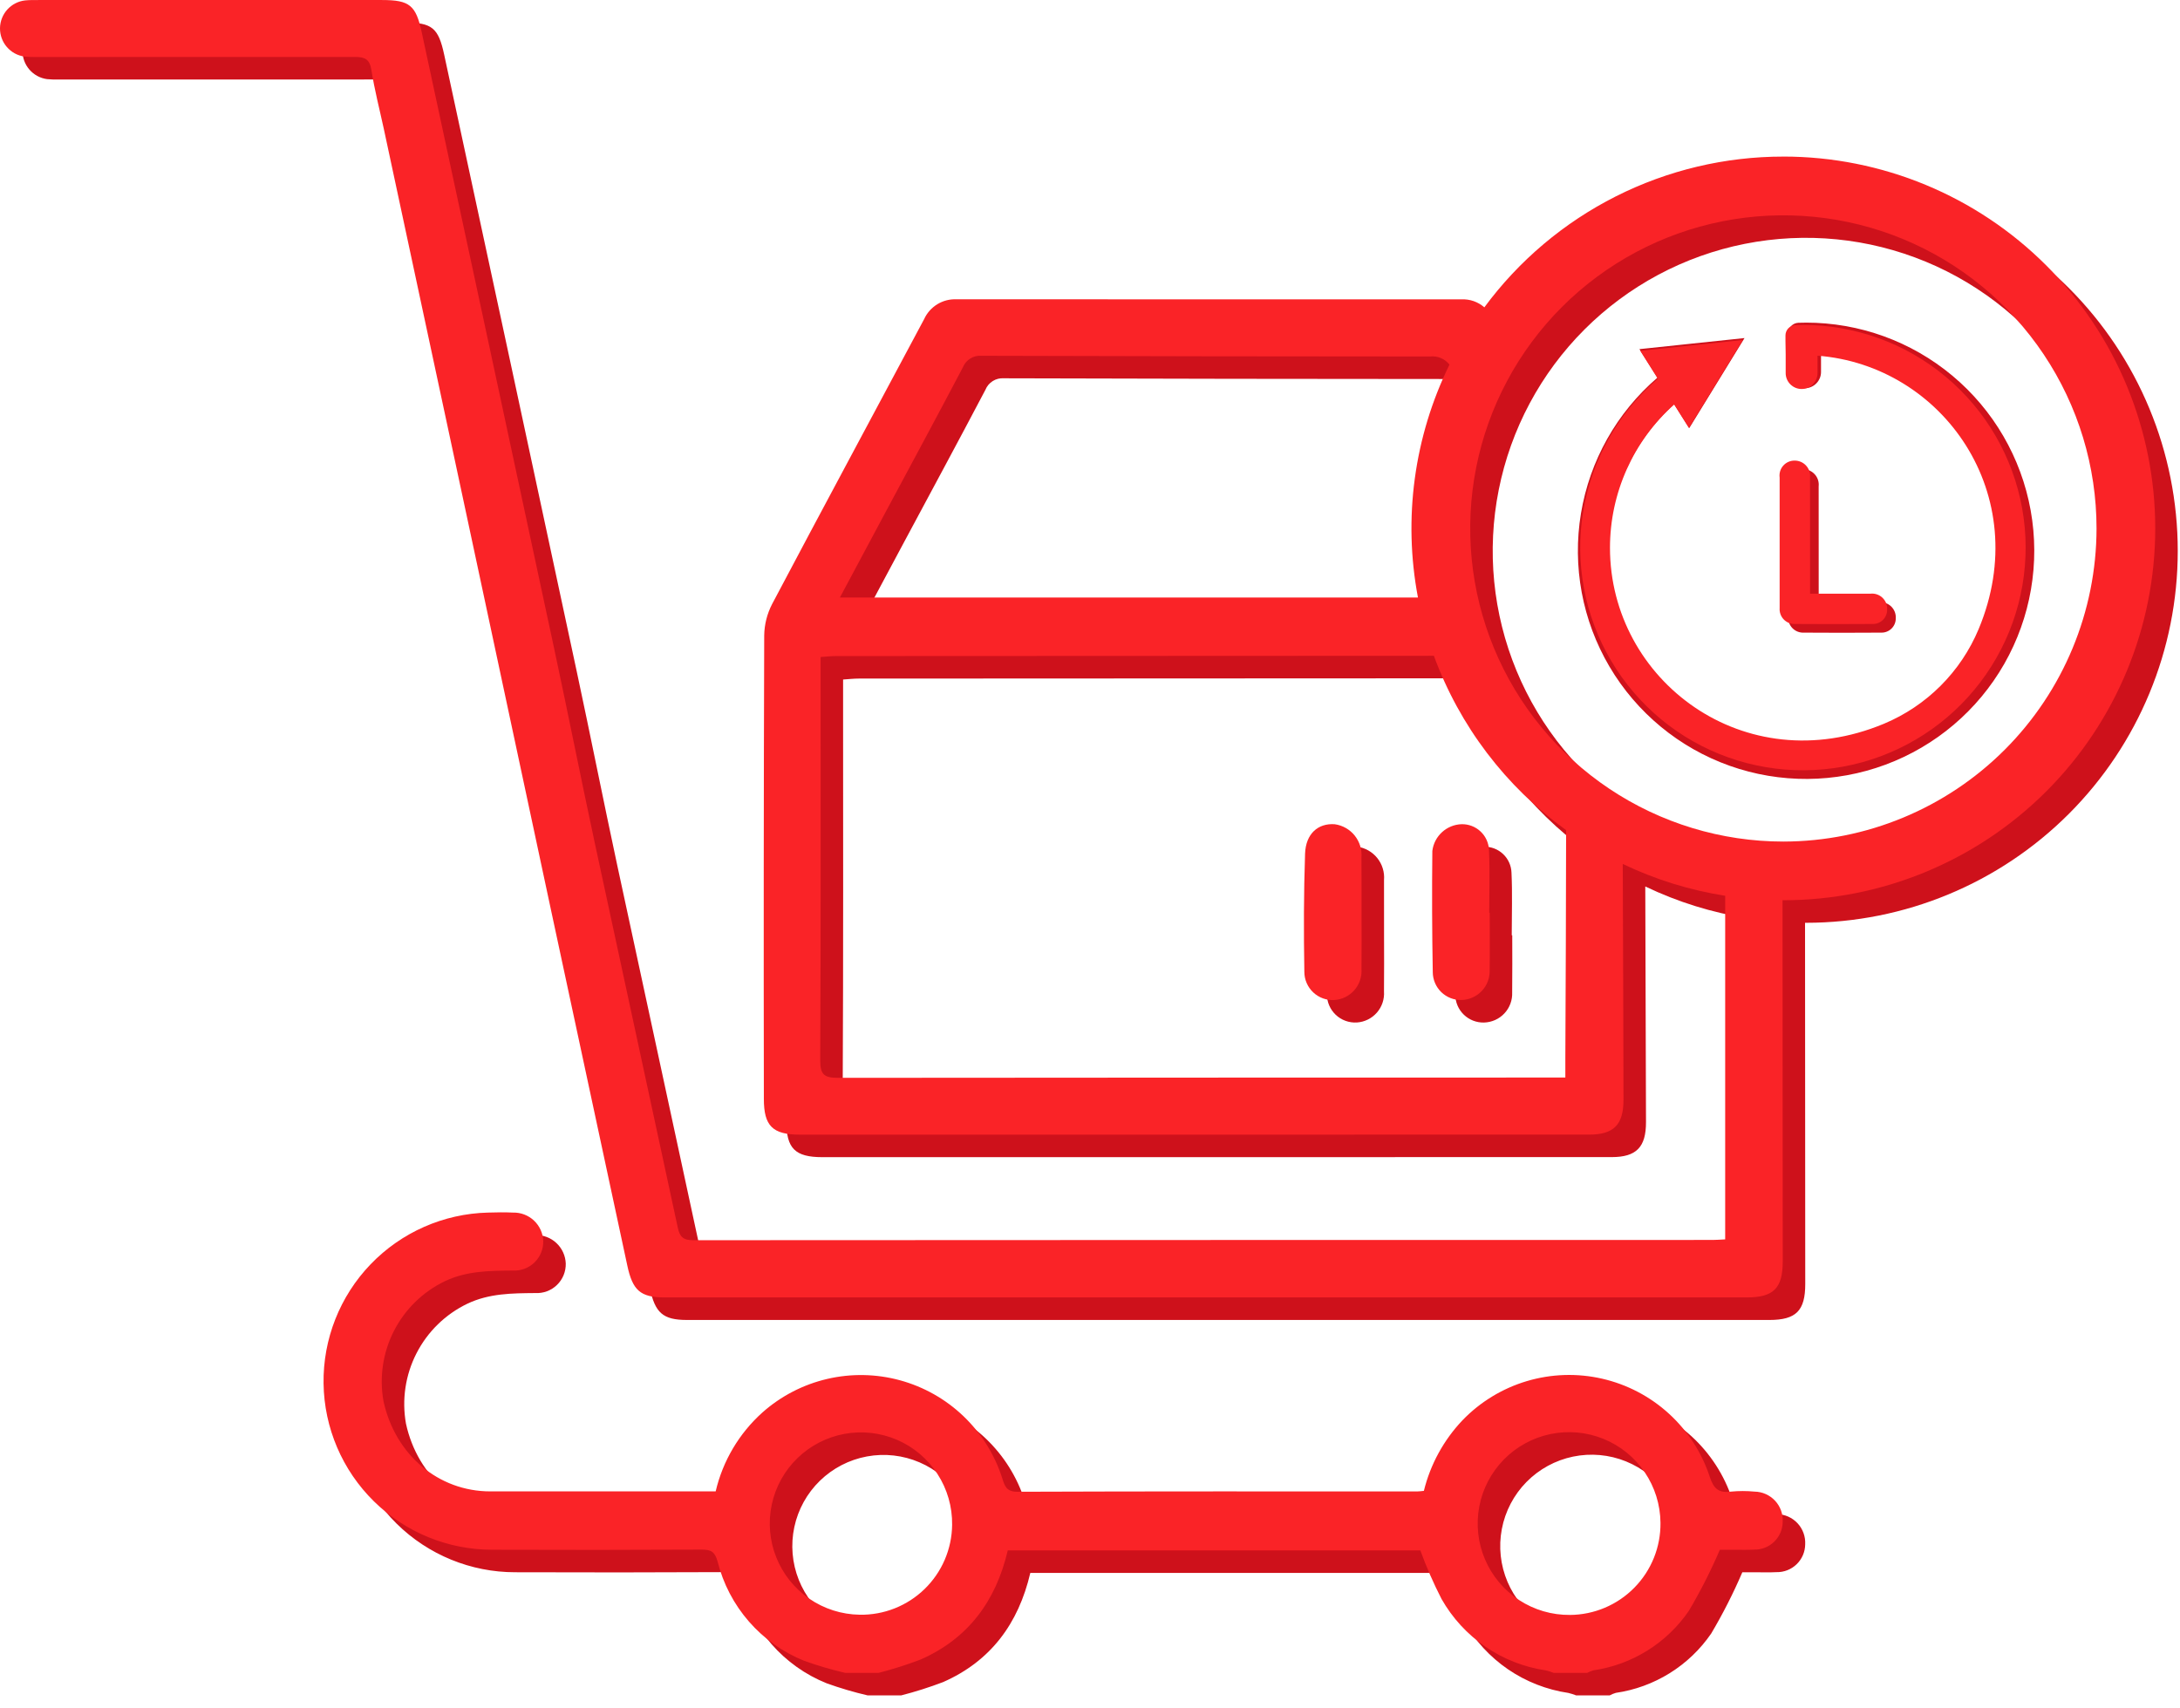
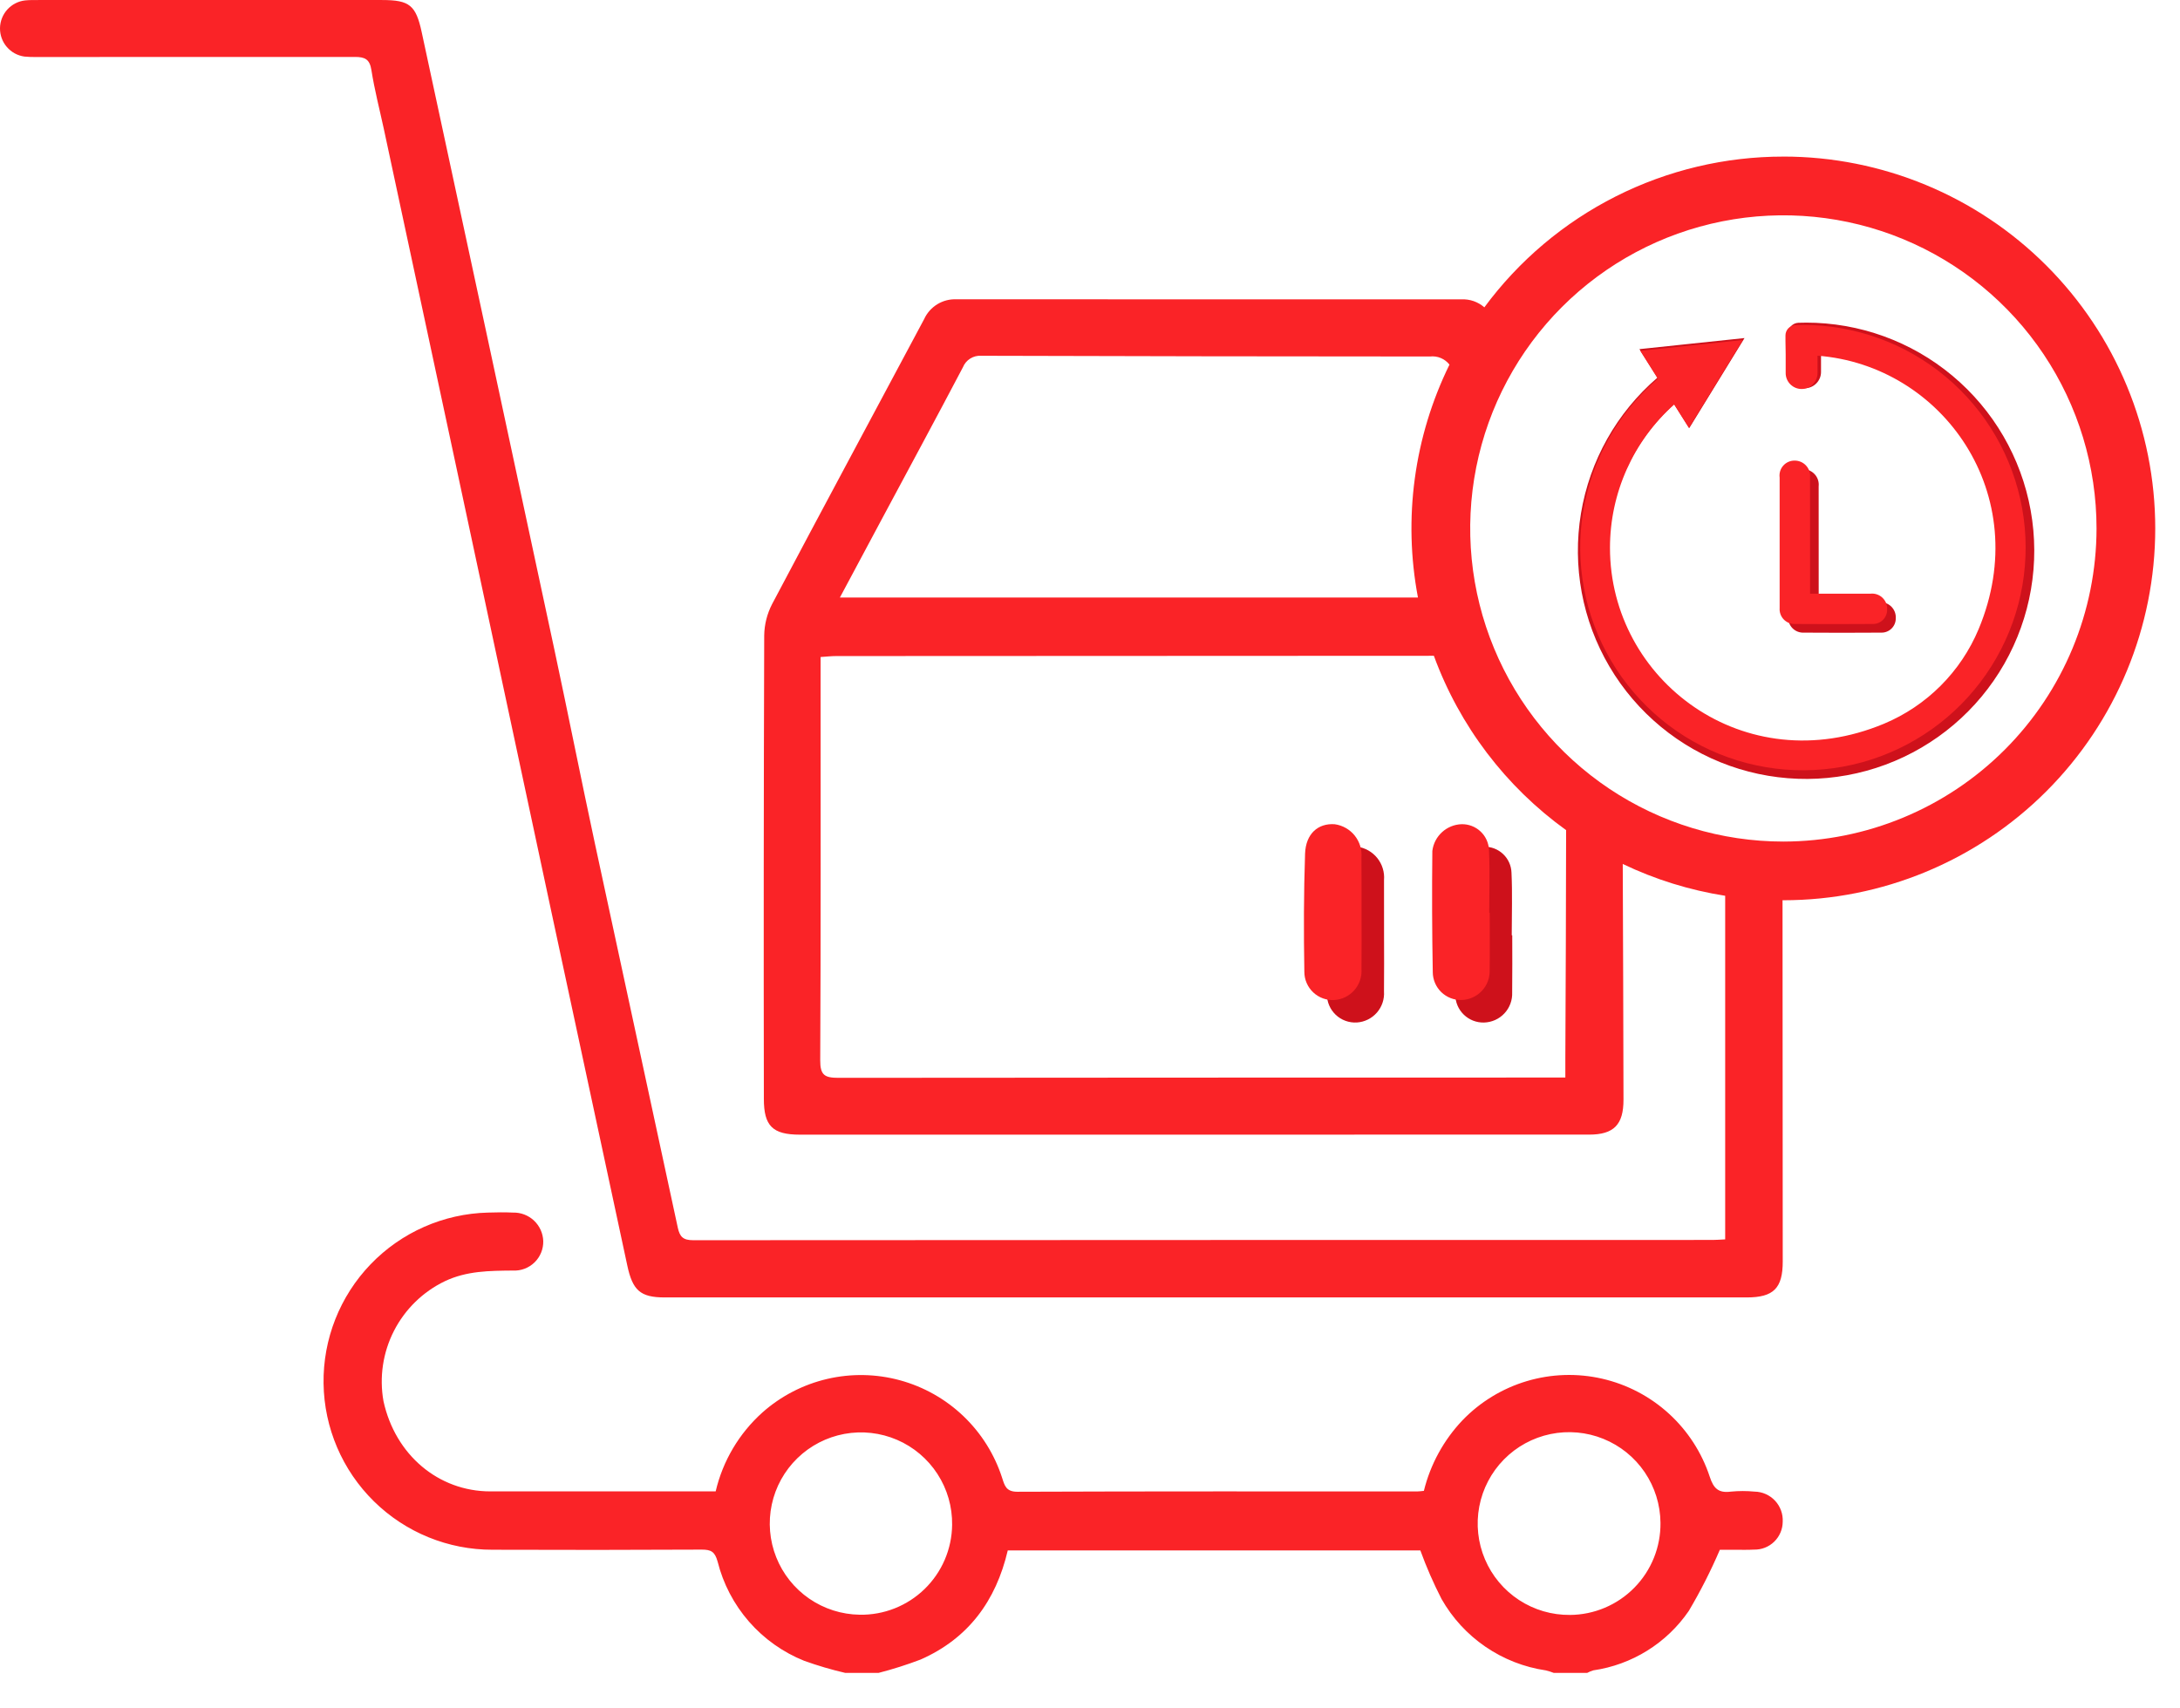
<svg xmlns="http://www.w3.org/2000/svg" width="157" height="123" viewBox="0 0 157 123" fill="none">
-   <path d="M127.984 109.062C127.418 109.007 126.847 109.007 126.28 109.062C125.403 109.177 125.035 108.858 124.753 107.991C124.179 106.246 123.164 104.679 121.806 103.441C120.448 102.204 118.793 101.338 117.002 100.928C115.211 100.518 113.344 100.578 111.583 101.102C109.822 101.626 108.226 102.596 106.95 103.919C105.595 105.344 104.635 107.098 104.165 109.008C103.96 109.027 103.828 109.049 103.696 109.049C94.093 109.049 84.488 109.035 74.885 109.072C74.072 109.072 73.969 108.617 73.795 108.083C73.252 106.391 72.295 104.861 71.011 103.632C69.727 102.403 68.156 101.514 66.442 101.045C64.728 100.576 62.923 100.542 61.193 100.946C59.462 101.35 57.859 102.18 56.53 103.36C54.851 104.865 53.675 106.85 53.162 109.046C47.709 109.046 42.324 109.046 36.937 109.046C33.195 109.046 30.084 106.417 29.238 102.547C28.93 100.822 29.194 99.043 29.992 97.483C30.789 95.922 32.076 94.666 33.655 93.906C35.234 93.156 36.877 93.152 38.551 93.137C38.838 93.152 39.124 93.109 39.393 93.008C39.662 92.908 39.907 92.753 40.112 92.553C40.318 92.354 40.481 92.114 40.59 91.848C40.698 91.583 40.751 91.298 40.745 91.011C40.725 90.452 40.485 89.923 40.078 89.54C39.671 89.156 39.128 88.948 38.569 88.962C37.968 88.933 37.364 88.944 36.761 88.962C33.57 89.049 30.541 90.39 28.331 92.694C26.12 94.998 24.906 98.079 24.95 101.271C24.995 104.464 26.295 107.51 28.569 109.752C30.843 111.993 33.907 113.248 37.1 113.247C42.12 113.265 47.141 113.263 52.16 113.238C52.83 113.238 53.103 113.379 53.304 114.102C53.705 115.7 54.478 117.18 55.561 118.422C56.644 119.664 58.005 120.631 59.533 121.245C60.501 121.594 61.489 121.885 62.49 122.118H64.901C65.925 121.855 66.933 121.535 67.92 121.159C71.347 119.65 73.347 116.948 74.201 113.297H103.918C104.35 114.494 104.858 115.662 105.438 116.794C106.217 118.166 107.298 119.343 108.599 120.235C109.901 121.126 111.389 121.709 112.95 121.94C113.142 121.986 113.331 122.045 113.515 122.118H115.926C116.066 122.041 116.214 121.98 116.368 121.935C117.746 121.735 119.068 121.252 120.251 120.516C121.434 119.78 122.451 118.807 123.239 117.659C124.08 116.239 124.828 114.767 125.479 113.25C125.669 113.25 126.101 113.25 126.533 113.25C127.001 113.25 127.471 113.264 127.938 113.24C128.207 113.246 128.474 113.198 128.723 113.1C128.973 113.002 129.201 112.855 129.393 112.668C129.586 112.481 129.739 112.258 129.845 112.011C129.95 111.764 130.005 111.498 130.007 111.23C130.021 110.954 129.979 110.677 129.884 110.418C129.79 110.158 129.644 109.92 129.455 109.717C129.266 109.515 129.039 109.353 128.786 109.24C128.534 109.128 128.261 109.067 127.984 109.062V109.062ZM63.536 117.93C62.237 117.912 60.973 117.509 59.903 116.772C58.834 116.036 58.006 114.998 57.526 113.792C57.046 112.585 56.934 111.263 57.206 109.992C57.477 108.722 58.119 107.561 59.05 106.656C59.981 105.75 61.16 105.141 62.437 104.906C63.715 104.67 65.033 104.819 66.226 105.333C67.419 105.847 68.433 106.703 69.139 107.793C69.845 108.883 70.212 110.158 70.194 111.457C70.184 112.32 70.004 113.172 69.664 113.966C69.324 114.759 68.83 115.477 68.211 116.078C67.593 116.68 66.861 117.153 66.059 117.471C65.256 117.789 64.399 117.945 63.536 117.93ZM114.69 117.945C113.388 117.958 112.111 117.584 111.021 116.87C109.931 116.157 109.078 115.136 108.568 113.938C108.059 112.739 107.916 111.416 108.159 110.136C108.402 108.857 109.018 107.678 109.931 106.749C110.844 105.82 112.013 105.183 113.288 104.918C114.563 104.653 115.888 104.773 117.096 105.261C118.303 105.75 119.338 106.586 120.07 107.663C120.802 108.74 121.198 110.011 121.208 111.313C121.217 112.177 121.056 113.035 120.733 113.836C120.41 114.638 119.931 115.368 119.325 115.984C118.719 116.6 117.998 117.091 117.202 117.427C116.406 117.764 115.551 117.94 114.687 117.945H114.69Z" fill="#CE111B" />
  <path d="M99.675 63.388C99.722 62.817 99.547 62.25 99.189 61.803C98.83 61.357 98.314 61.064 97.746 60.987C96.554 60.903 95.666 61.664 95.614 63.104C95.517 65.938 95.513 68.777 95.562 71.612C95.561 71.89 95.617 72.165 95.727 72.42C95.836 72.675 95.997 72.905 96.198 73.096C96.4 73.287 96.639 73.434 96.9 73.529C97.161 73.624 97.438 73.665 97.716 73.649C97.991 73.632 98.261 73.56 98.509 73.438C98.757 73.316 98.978 73.146 99.16 72.938C99.342 72.73 99.481 72.488 99.569 72.226C99.657 71.965 99.692 71.688 99.673 71.412C99.69 70.075 99.677 68.737 99.677 67.399C99.677 66.062 99.68 64.725 99.675 63.388Z" fill="#CE111B" />
  <path d="M108.873 67.369C108.873 65.864 108.926 64.356 108.855 62.854C108.838 62.346 108.621 61.865 108.251 61.516C107.882 61.167 107.39 60.977 106.881 60.989C106.359 61.006 105.859 61.21 105.473 61.563C105.087 61.916 104.84 62.395 104.776 62.914C104.744 65.822 104.754 68.731 104.807 71.639C104.808 71.909 104.862 72.175 104.967 72.423C105.072 72.671 105.225 72.895 105.419 73.083C105.612 73.27 105.84 73.417 106.091 73.515C106.342 73.613 106.61 73.659 106.879 73.652C107.155 73.644 107.427 73.582 107.679 73.469C107.93 73.356 108.157 73.194 108.345 72.992C108.534 72.791 108.68 72.554 108.776 72.295C108.872 72.036 108.915 71.761 108.904 71.485C108.923 70.113 108.909 68.742 108.909 67.37L108.873 67.369Z" fill="#CE111B" />
-   <path d="M130.055 12.9C125.866 12.897 121.735 13.878 117.995 15.764C114.254 17.65 111.009 20.388 108.521 23.758C108.064 23.358 107.468 23.152 106.861 23.183C94.742 23.183 82.623 23.182 70.503 23.179C70.017 23.158 69.535 23.283 69.12 23.538C68.706 23.793 68.376 24.166 68.175 24.609C64.53 31.449 60.852 38.273 57.23 45.126C56.865 45.828 56.67 46.606 56.658 47.397C56.622 58.523 56.614 69.649 56.633 80.775C56.633 82.717 57.257 83.349 59.224 83.349C78.173 83.352 97.122 83.351 116.071 83.345C117.846 83.345 118.547 82.63 118.542 80.821C118.53 75.163 118.513 69.507 118.49 63.851C120.824 64.97 123.309 65.742 125.867 66.143V90.896C125.495 90.913 125.231 90.936 124.967 90.936C100.493 90.936 76.02 90.943 51.548 90.956C50.824 90.956 50.577 90.717 50.433 90.045C48.453 80.806 46.437 71.575 44.455 62.336C43.46 57.698 42.538 53.045 41.545 48.407C38.37 33.583 35.186 18.763 31.991 3.946C31.573 2.001 31.118 1.625 29.142 1.625C20.907 1.623 12.671 1.623 4.436 1.625C4.101 1.625 3.765 1.619 3.432 1.653C2.939 1.708 2.482 1.942 2.148 2.31C1.815 2.679 1.627 3.156 1.621 3.653C1.615 4.15 1.79 4.632 2.115 5.009C2.439 5.386 2.889 5.631 3.382 5.699C3.681 5.728 3.983 5.738 4.284 5.729C11.918 5.733 19.551 5.732 27.183 5.725C27.911 5.725 28.248 5.894 28.37 6.677C28.592 8.093 28.955 9.485 29.258 10.889C30.959 18.821 32.66 26.756 34.359 34.692C36.678 45.531 38.996 56.37 41.311 67.209C43.136 75.731 44.965 84.252 46.797 92.773C47.179 94.561 47.731 95.075 49.483 95.076C75.462 95.076 101.442 95.076 127.421 95.076C129.353 95.076 130.011 94.411 130.011 92.486C130.011 83.813 130.006 75.14 129.996 66.468H130.054C137.158 66.468 143.97 63.646 148.993 58.623C154.016 53.6 156.838 46.788 156.838 39.684C156.838 32.581 154.016 25.768 148.993 20.745C143.97 15.723 137.158 12.901 130.054 12.901L130.055 12.9ZM65.153 38.968C67.096 35.339 69.054 31.718 70.969 28.075C71.074 27.815 71.259 27.595 71.497 27.446C71.735 27.297 72.014 27.228 72.294 27.248C83.064 27.28 93.834 27.297 104.604 27.3C104.869 27.269 105.137 27.307 105.383 27.409C105.629 27.512 105.845 27.675 106.01 27.885C103.458 33.083 102.661 38.97 103.74 44.66H62.109C63.172 42.671 64.162 40.819 65.153 38.967V38.968ZM114.354 77.884C114.354 78.283 114.354 78.681 114.354 79.236H113.008C96.004 79.236 78.999 79.243 61.995 79.256C61.013 79.256 60.687 79.061 60.692 77.998C60.739 68.818 60.718 59.636 60.718 50.456V48.946C61.134 48.919 61.485 48.877 61.835 48.877C76.185 48.874 90.535 48.867 104.885 48.858C106.731 53.902 110.048 58.276 114.406 61.415C114.4 66.905 114.383 72.394 114.354 77.884V77.884ZM130.056 62.238C125.595 62.238 121.234 60.915 117.525 58.437C113.816 55.959 110.926 52.436 109.219 48.315C107.512 44.194 107.065 39.659 107.936 35.284C108.806 30.909 110.954 26.89 114.108 23.736C117.263 20.582 121.281 18.434 125.656 17.564C130.031 16.693 134.566 17.14 138.688 18.847C142.809 20.554 146.331 23.445 148.809 27.154C151.288 30.863 152.61 35.224 152.61 39.684C152.603 45.664 150.225 51.397 145.996 55.625C141.768 59.853 136.035 62.231 130.055 62.238L130.056 62.238Z" fill="#CE111B" />
  <path d="M130.98 43.385C132.468 43.385 133.899 43.385 135.33 43.385C135.487 43.368 135.645 43.386 135.795 43.436C135.944 43.487 136.08 43.569 136.195 43.678C136.309 43.787 136.398 43.919 136.456 44.066C136.514 44.212 136.539 44.37 136.53 44.527C136.533 44.663 136.508 44.798 136.458 44.925C136.408 45.051 136.333 45.166 136.237 45.263C136.142 45.36 136.028 45.437 135.902 45.489C135.776 45.542 135.642 45.568 135.506 45.567C133.604 45.581 131.702 45.581 129.8 45.567C129.657 45.56 129.517 45.524 129.389 45.462C129.26 45.4 129.146 45.313 129.051 45.206C128.957 45.099 128.885 44.974 128.84 44.839C128.795 44.703 128.777 44.56 128.788 44.418C128.784 42.458 128.784 40.497 128.788 38.536C128.788 37.366 128.788 36.196 128.788 35.025C128.766 34.873 128.778 34.717 128.822 34.57C128.865 34.422 128.94 34.285 129.041 34.169C129.142 34.053 129.267 33.96 129.407 33.896C129.547 33.832 129.7 33.799 129.854 33.799C130.011 33.796 130.168 33.827 130.312 33.889C130.457 33.952 130.587 34.044 130.693 34.161C130.8 34.277 130.88 34.415 130.929 34.565C130.978 34.715 130.994 34.873 130.977 35.03C130.982 37.649 130.983 40.268 130.98 42.887V43.385Z" fill="#CE111B" />
-   <path d="M130.054 23.24C129.873 23.24 129.694 23.243 129.515 23.25C129.318 23.258 129.132 23.342 128.995 23.484C128.859 23.626 128.783 23.815 128.783 24.012V24.45C128.783 24.576 128.785 24.703 128.789 24.83C128.793 25.025 128.796 25.217 128.798 25.41V26.764C128.794 26.92 128.822 27.076 128.879 27.222C128.936 27.367 129.022 27.5 129.132 27.612C129.241 27.724 129.372 27.813 129.516 27.874C129.661 27.935 129.816 27.966 129.972 27.966C130.129 27.966 130.284 27.935 130.428 27.874C130.573 27.813 130.703 27.724 130.813 27.612C130.922 27.5 131.008 27.367 131.066 27.222C131.123 27.076 131.151 26.92 131.147 26.764V25.508C140.379 26.214 147.175 35.768 143.037 45.685C141.718 48.841 139.209 51.35 136.053 52.669C125.748 56.969 115.832 49.463 115.832 39.685C115.833 37.689 116.255 35.715 117.071 33.893C117.887 32.071 119.079 30.441 120.568 29.112L121.656 30.838L125.638 24.35L118.068 25.148L119.364 27.204C116.439 29.717 114.49 33.178 113.858 36.982C113.227 40.786 113.954 44.691 115.911 48.014C117.869 51.336 120.932 53.865 124.565 55.157C128.199 56.449 132.171 56.421 135.786 55.08C139.402 53.739 142.431 51.169 144.343 47.82C146.254 44.471 146.928 40.557 146.245 36.761C145.562 32.966 143.566 29.532 140.606 27.06C137.647 24.587 133.912 23.235 130.056 23.238L130.054 23.24Z" fill="#CE111B" />
+   <path d="M130.054 23.24C129.873 23.24 129.694 23.243 129.515 23.25C129.318 23.258 129.132 23.342 128.995 23.484C128.859 23.626 128.783 23.815 128.783 24.012V24.45C128.783 24.576 128.785 24.703 128.789 24.83C128.793 25.025 128.796 25.217 128.798 25.41V26.764C128.794 26.92 128.822 27.076 128.879 27.222C129.241 27.724 129.372 27.813 129.516 27.874C129.661 27.935 129.816 27.966 129.972 27.966C130.129 27.966 130.284 27.935 130.428 27.874C130.573 27.813 130.703 27.724 130.813 27.612C130.922 27.5 131.008 27.367 131.066 27.222C131.123 27.076 131.151 26.92 131.147 26.764V25.508C140.379 26.214 147.175 35.768 143.037 45.685C141.718 48.841 139.209 51.35 136.053 52.669C125.748 56.969 115.832 49.463 115.832 39.685C115.833 37.689 116.255 35.715 117.071 33.893C117.887 32.071 119.079 30.441 120.568 29.112L121.656 30.838L125.638 24.35L118.068 25.148L119.364 27.204C116.439 29.717 114.49 33.178 113.858 36.982C113.227 40.786 113.954 44.691 115.911 48.014C117.869 51.336 120.932 53.865 124.565 55.157C128.199 56.449 132.171 56.421 135.786 55.08C139.402 53.739 142.431 51.169 144.343 47.82C146.254 44.471 146.928 40.557 146.245 36.761C145.562 32.966 143.566 29.532 140.606 27.06C137.647 24.587 133.912 23.235 130.056 23.238L130.054 23.24Z" fill="#CE111B" />
  <path d="M126.364 107.439C125.798 107.384 125.227 107.384 124.66 107.439C123.782 107.554 123.414 107.235 123.133 106.368C122.559 104.623 121.544 103.056 120.186 101.818C118.828 100.58 117.173 99.715 115.382 99.305C113.591 98.895 111.724 98.955 109.963 99.479C108.202 100.003 106.606 100.973 105.33 102.296C103.975 103.721 103.015 105.475 102.545 107.385C102.34 107.404 102.208 107.426 102.076 107.426C92.472 107.426 82.868 107.412 73.265 107.449C72.451 107.449 72.349 106.994 72.175 106.46C71.632 104.768 70.674 103.238 69.391 102.009C68.107 100.78 66.536 99.891 64.822 99.422C63.108 98.953 61.303 98.919 59.573 99.323C57.842 99.727 56.239 100.557 54.91 101.737C53.231 103.242 52.055 105.227 51.541 107.423C46.089 107.423 40.704 107.423 35.317 107.423C31.575 107.423 28.463 104.794 27.618 100.924C27.31 99.2 27.575 97.421 28.372 95.862C29.17 94.302 30.456 93.046 32.035 92.285C33.614 91.535 35.257 91.532 36.931 91.516C37.218 91.532 37.504 91.488 37.773 91.388C38.041 91.287 38.286 91.132 38.492 90.933C38.698 90.733 38.861 90.493 38.969 90.228C39.078 89.963 39.131 89.677 39.124 89.391C39.105 88.831 38.865 88.302 38.457 87.918C38.05 87.534 37.507 87.327 36.947 87.341C36.346 87.312 35.742 87.323 35.139 87.341C31.943 87.421 28.908 88.759 26.691 91.064C24.475 93.368 23.257 96.454 23.302 99.651C23.347 102.848 24.65 105.898 26.93 108.14C29.209 110.382 32.281 111.635 35.478 111.626C40.498 111.645 45.519 111.642 50.538 111.617C51.207 111.617 51.481 111.758 51.682 112.481C52.083 114.079 52.856 115.559 53.939 116.801C55.022 118.042 56.383 119.01 57.911 119.624C58.879 119.972 59.866 120.263 60.867 120.495H63.278C64.301 120.232 65.309 119.911 66.297 119.536C69.724 118.027 71.724 115.325 72.578 111.674H102.291C102.725 112.871 103.235 114.039 103.817 115.172C104.596 116.545 105.677 117.722 106.98 118.613C108.282 119.505 109.771 120.088 111.332 120.317C111.525 120.363 111.713 120.423 111.897 120.496H114.308C114.448 120.419 114.596 120.358 114.75 120.313C116.129 120.113 117.451 119.63 118.633 118.894C119.816 118.158 120.834 117.185 121.622 116.036C122.463 114.617 123.211 113.144 123.861 111.628C124.052 111.628 124.483 111.628 124.915 111.628C125.383 111.628 125.853 111.643 126.32 111.617C126.588 111.623 126.855 111.576 127.105 111.478C127.355 111.38 127.583 111.233 127.775 111.046C127.968 110.859 128.121 110.635 128.226 110.388C128.332 110.141 128.387 109.876 128.388 109.608C128.403 109.331 128.361 109.055 128.266 108.795C128.171 108.535 128.025 108.296 127.836 108.094C127.647 107.892 127.42 107.729 127.167 107.617C126.914 107.504 126.641 107.444 126.364 107.439V107.439ZM61.913 116.306C60.614 116.288 59.35 115.885 58.28 115.149C57.21 114.412 56.383 113.375 55.903 112.168C55.422 110.961 55.311 109.639 55.582 108.369C55.853 107.099 56.495 105.937 57.427 105.032C58.358 104.126 59.537 103.518 60.814 103.282C62.091 103.047 63.41 103.195 64.603 103.709C65.796 104.223 66.809 105.079 67.515 106.169C68.222 107.259 68.589 108.534 68.57 109.833C68.561 110.696 68.381 111.549 68.041 112.342C67.701 113.135 67.207 113.853 66.588 114.455C65.969 115.057 65.238 115.53 64.435 115.848C63.633 116.166 62.776 116.322 61.913 116.307V116.306ZM113.067 116.321C111.764 116.334 110.487 115.96 109.398 115.247C108.308 114.533 107.454 113.513 106.945 112.314C106.435 111.115 106.293 109.792 106.535 108.513C106.778 107.233 107.395 106.054 108.308 105.125C109.221 104.196 110.389 103.559 111.664 103.294C112.94 103.029 114.265 103.149 115.472 103.638C116.68 104.126 117.715 104.962 118.447 106.039C119.179 107.117 119.575 108.387 119.585 109.689C119.594 110.553 119.433 111.411 119.11 112.212C118.787 113.013 118.309 113.743 117.703 114.359C117.098 114.976 116.376 115.466 115.581 115.803C114.785 116.14 113.931 116.316 113.067 116.322V116.321Z" fill="#FA2327" />
  <path d="M98.05 61.77C98.097 61.199 97.922 60.632 97.564 60.185C97.205 59.738 96.689 59.446 96.121 59.368C94.929 59.285 94.041 60.046 93.989 61.486C93.892 64.32 93.888 67.159 93.937 69.994C93.936 70.272 93.992 70.547 94.102 70.802C94.212 71.058 94.373 71.288 94.575 71.479C94.777 71.67 95.016 71.817 95.278 71.912C95.539 72.007 95.817 72.047 96.094 72.031C96.37 72.013 96.64 71.942 96.888 71.82C97.135 71.698 97.357 71.528 97.539 71.32C97.721 71.112 97.859 70.87 97.948 70.608C98.035 70.346 98.071 70.07 98.052 69.794C98.068 68.457 98.055 67.119 98.055 65.781C98.055 64.444 98.058 63.107 98.05 61.77Z" fill="#FA2327" />
  <path d="M107.252 65.746C107.252 64.241 107.305 62.733 107.234 61.231C107.217 60.723 107 60.242 106.63 59.893C106.261 59.544 105.768 59.355 105.26 59.366C104.737 59.383 104.238 59.587 103.852 59.94C103.466 60.293 103.219 60.772 103.155 61.291C103.123 64.199 103.133 67.107 103.186 70.016C103.186 70.286 103.241 70.552 103.346 70.8C103.451 71.048 103.604 71.272 103.797 71.46C103.991 71.647 104.219 71.794 104.47 71.892C104.721 71.99 104.989 72.036 105.258 72.029C105.534 72.021 105.806 71.96 106.057 71.846C106.309 71.733 106.536 71.571 106.724 71.369C106.913 71.168 107.059 70.931 107.155 70.672C107.251 70.413 107.294 70.138 107.283 69.862C107.302 68.49 107.287 67.118 107.287 65.747L107.252 65.746Z" fill="#FA2327" />
  <path d="M128.434 11.279C124.245 11.276 120.114 12.257 116.373 14.143C112.633 16.029 109.388 18.767 106.9 22.137C106.442 21.737 105.847 21.531 105.24 21.562C93.121 21.562 81.002 21.561 68.882 21.558C68.395 21.537 67.914 21.662 67.499 21.917C67.085 22.172 66.755 22.545 66.554 22.988C62.909 29.828 59.231 36.652 55.609 43.505C55.244 44.207 55.048 44.985 55.037 45.776C55.001 56.902 54.993 68.028 55.012 79.154C55.012 81.097 55.636 81.727 57.603 81.728C76.552 81.731 95.501 81.73 114.45 81.725C116.225 81.725 116.926 81.01 116.921 79.2C116.91 73.542 116.892 67.885 116.868 62.23C119.203 63.349 121.688 64.121 124.245 64.522V89.271C123.874 89.289 123.61 89.312 123.346 89.312C98.872 89.312 74.399 89.318 49.926 89.331C49.203 89.331 48.956 89.093 48.812 88.421C46.832 79.182 44.816 69.951 42.834 60.712C41.839 56.074 40.917 51.421 39.924 46.783C36.75 31.959 33.565 17.139 30.371 2.32C29.954 0.38 29.497 0.002 27.521 0.002C19.286 -0.001 11.05 -0.001 2.814 0.002C2.48 0.002 2.143 -0.004 1.811 0.029C1.317 0.084 0.861 0.318 0.527 0.687C0.194 1.055 0.006 1.533 0 2.03C-0.006 2.526 0.169 3.009 0.494 3.385C0.818 3.762 1.268 4.007 1.761 4.075C2.06 4.104 2.362 4.114 2.663 4.106C10.296 4.109 17.93 4.108 25.562 4.101C26.29 4.101 26.627 4.27 26.749 5.053C26.971 6.469 27.334 7.862 27.638 9.265C29.339 17.198 31.039 25.132 32.739 33.069C35.058 43.906 37.375 54.744 39.69 65.585C41.515 74.107 43.344 82.628 45.176 91.149C45.558 92.937 46.11 93.452 47.862 93.452C73.841 93.452 99.82 93.452 125.8 93.452C127.732 93.452 128.39 92.788 128.39 90.862C128.39 82.189 128.385 73.517 128.375 64.844H128.433C135.537 64.844 142.349 62.022 147.372 56.999C152.395 51.977 155.217 45.164 155.217 38.061C155.217 30.957 152.395 24.145 147.372 19.122C142.349 14.099 135.537 11.277 128.433 11.277L128.434 11.279ZM63.532 37.346C65.475 33.717 67.433 30.096 69.348 26.454C69.453 26.193 69.638 25.973 69.876 25.825C70.114 25.676 70.393 25.606 70.673 25.626C81.443 25.658 92.213 25.676 102.983 25.678C103.248 25.647 103.516 25.685 103.762 25.787C104.008 25.89 104.224 26.054 104.389 26.263C101.837 31.462 101.04 37.348 102.119 43.038H60.488C61.552 41.05 62.541 39.198 63.532 37.346ZM112.733 76.263C112.733 76.661 112.733 77.059 112.733 77.614H111.387C94.383 77.614 77.379 77.621 60.375 77.635C59.392 77.635 59.066 77.44 59.071 76.376C59.118 67.196 59.098 58.015 59.098 48.834V47.324C59.514 47.298 59.865 47.255 60.215 47.255C74.565 47.252 88.915 47.245 103.265 47.236C105.112 52.28 108.429 56.654 112.789 59.794C112.781 65.284 112.762 70.773 112.733 76.263H112.733ZM128.435 60.617C123.974 60.617 119.613 59.294 115.904 56.815C112.195 54.337 109.305 50.814 107.598 46.693C105.891 42.572 105.444 38.037 106.315 33.662C107.185 29.287 109.333 25.268 112.487 22.114C115.642 18.96 119.66 16.812 124.035 15.942C128.41 15.072 132.945 15.518 137.066 17.225C141.188 18.932 144.71 21.823 147.188 25.532C149.667 29.241 150.989 33.602 150.989 38.062C150.982 44.042 148.604 49.775 144.375 54.004C140.147 58.232 134.414 60.61 128.434 60.617H128.435Z" fill="#FA2327" />
  <path d="M130.359 42.762C131.847 42.762 133.278 42.762 134.709 42.762C134.866 42.745 135.024 42.763 135.173 42.813C135.323 42.864 135.459 42.946 135.573 43.055C135.687 43.164 135.777 43.296 135.834 43.443C135.892 43.589 135.918 43.747 135.908 43.904C135.912 44.04 135.887 44.175 135.837 44.302C135.787 44.428 135.712 44.544 135.616 44.641C135.521 44.737 135.407 44.814 135.281 44.867C135.155 44.919 135.021 44.945 134.884 44.944C132.983 44.958 131.081 44.958 129.179 44.944C129.037 44.937 128.897 44.901 128.768 44.839C128.64 44.777 128.525 44.69 128.43 44.583C128.336 44.476 128.264 44.351 128.219 44.216C128.174 44.08 128.156 43.937 128.167 43.795C128.163 41.835 128.163 39.874 128.167 37.913C128.167 36.743 128.167 35.572 128.167 34.402C128.145 34.25 128.157 34.094 128.2 33.947C128.244 33.799 128.319 33.662 128.42 33.546C128.521 33.43 128.646 33.337 128.786 33.273C128.926 33.209 129.078 33.176 129.232 33.176C129.39 33.173 129.547 33.204 129.691 33.266C129.836 33.328 129.966 33.421 130.072 33.537C130.179 33.654 130.259 33.792 130.308 33.941C130.357 34.091 130.373 34.25 130.356 34.407C130.361 37.026 130.362 39.645 130.359 42.264V42.762Z" fill="#FA2327" />
  <path d="M129.828 23.406C129.651 23.406 129.476 23.409 129.302 23.416C129.11 23.423 128.928 23.505 128.795 23.644C128.662 23.782 128.587 23.967 128.587 24.159V24.587C128.587 24.71 128.589 24.834 128.593 24.958C128.597 25.148 128.6 25.335 128.602 25.524V26.845C128.598 26.998 128.625 27.15 128.681 27.292C128.737 27.434 128.821 27.564 128.928 27.673C129.035 27.782 129.162 27.869 129.303 27.929C129.444 27.988 129.595 28.019 129.748 28.019C129.901 28.019 130.052 27.988 130.193 27.929C130.334 27.869 130.462 27.782 130.568 27.673C130.675 27.564 130.759 27.434 130.815 27.292C130.871 27.15 130.898 26.998 130.894 26.845V25.62C139.905 26.309 146.538 35.633 142.499 45.312C141.212 48.392 138.763 50.842 135.683 52.129C125.626 56.325 115.948 49 115.948 39.457C115.948 37.508 116.36 35.582 117.156 33.803C117.953 32.025 119.116 30.435 120.57 29.137L121.632 30.821L125.518 24.489L118.129 25.269L119.395 27.275C116.539 29.727 114.637 33.105 114.021 36.818C113.405 40.531 114.114 44.342 116.025 47.585C117.935 50.828 120.925 53.296 124.471 54.556C128.017 55.817 131.894 55.791 135.423 54.482C138.951 53.173 141.907 50.665 143.773 47.396C145.639 44.128 146.297 40.307 145.63 36.603C144.963 32.899 143.015 29.547 140.127 27.134C137.238 24.721 133.593 23.401 129.83 23.404L129.828 23.406Z" fill="#FA2327" />
</svg>